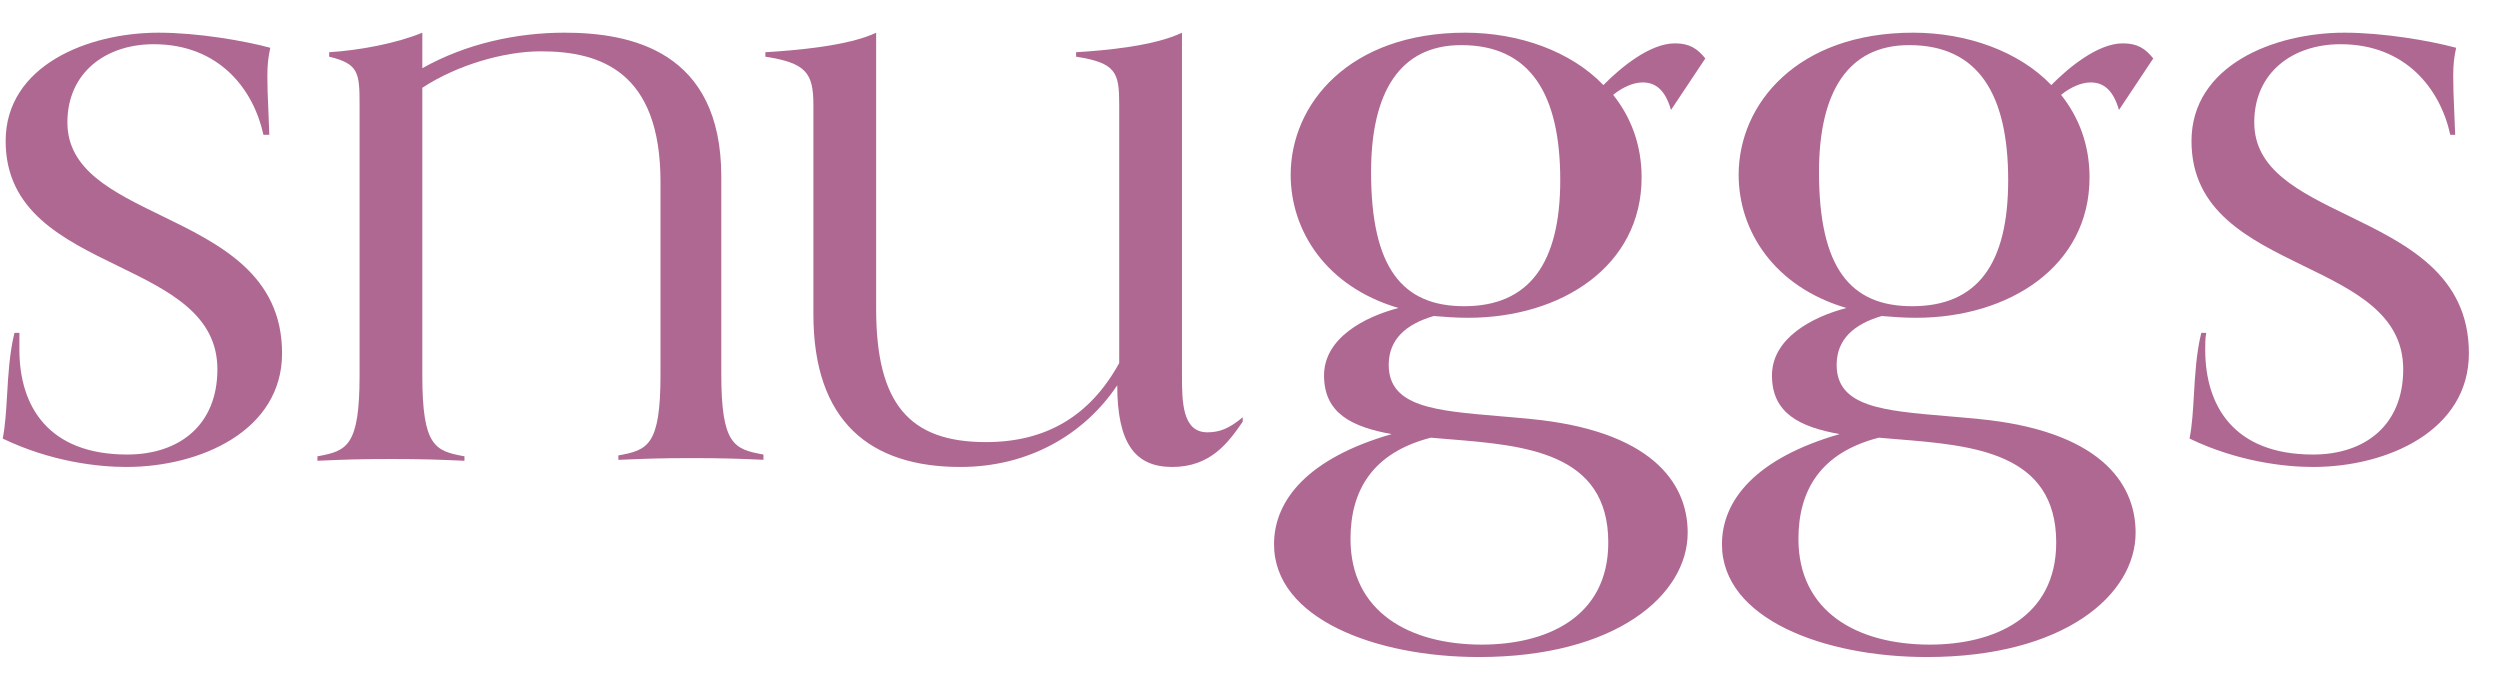
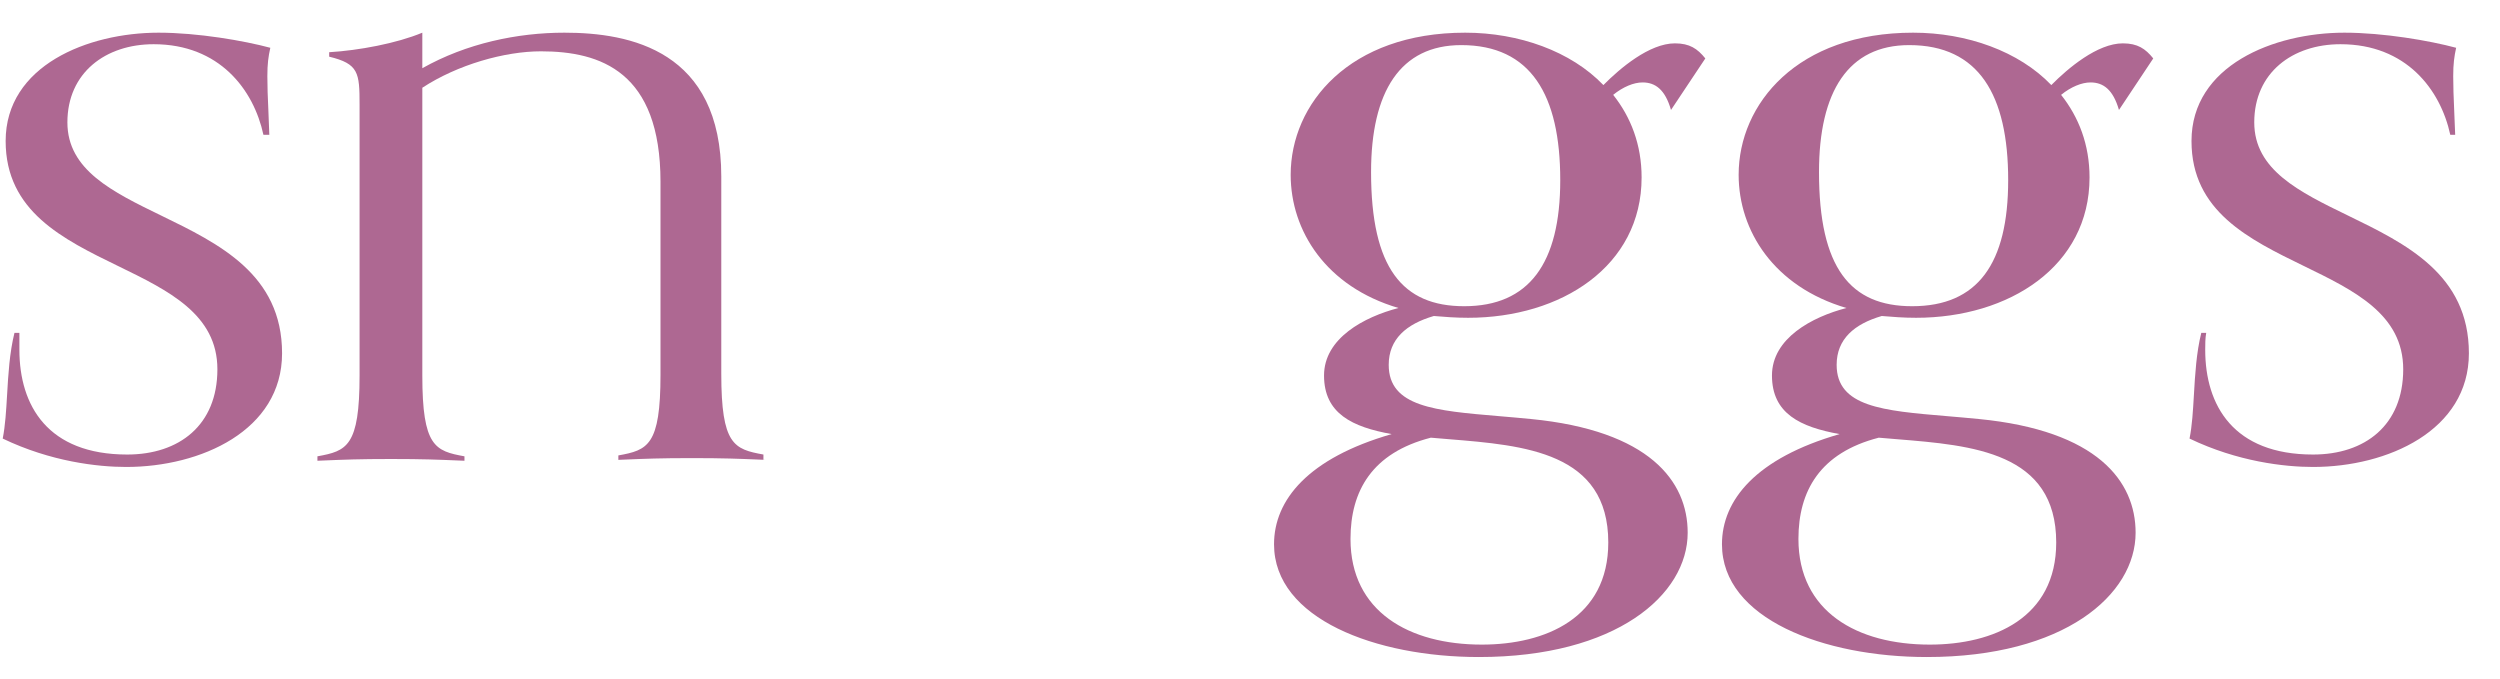
<svg xmlns="http://www.w3.org/2000/svg" width="70" height="19" viewBox="0 0 70 19" fill="none">
  <g id="snuggs logo">
    <path d="M4.303 1.238C6.141 1.238 7.102 2.507 7.376 3.775H7.541C7.531 3.485 7.521 3.255 7.513 3.055C7.497 2.706 7.486 2.45 7.486 2.134C7.486 1.786 7.514 1.587 7.569 1.338C6.828 1.139 5.538 0.915 4.44 0.915C2.464 0.915 0.158 1.835 0.158 3.949C0.158 5.916 1.764 6.698 3.305 7.448C4.723 8.138 6.087 8.802 6.087 10.34C6.087 11.907 5.016 12.727 3.562 12.727C1.338 12.727 0.543 11.36 0.543 9.793V9.32H0.405C0.267 9.877 0.232 10.481 0.199 11.048C0.173 11.495 0.148 11.918 0.076 12.28C1.421 12.926 2.738 13.075 3.534 13.075C5.62 13.075 7.898 12.056 7.898 9.892C7.898 7.681 6.132 6.823 4.514 6.036C3.148 5.372 1.887 4.759 1.887 3.427C1.887 2.034 2.958 1.238 4.303 1.238Z" fill="#AE6892" />
    <path d="M21.376 12.874L21.431 12.876H21.376V12.874Z" fill="#AE6892" />
    <path d="M21.376 12.874L21.212 12.867C20.709 12.846 20.262 12.827 19.372 12.827C18.483 12.827 18.036 12.846 17.533 12.867C17.462 12.87 17.389 12.873 17.314 12.876V12.752C18.137 12.603 18.494 12.479 18.494 10.489V5.093C18.494 2.009 16.82 1.437 15.146 1.437C14.13 1.437 12.813 1.81 11.825 2.457V10.514C11.825 12.503 12.182 12.628 13.005 12.777V12.901L12.786 12.892C12.283 12.871 11.836 12.852 10.947 12.852C10.057 12.852 9.61 12.871 9.107 12.892C9.036 12.895 8.963 12.898 8.888 12.901V12.777C9.711 12.628 10.068 12.503 10.068 10.514V2.929C10.068 2.034 10.041 1.786 9.217 1.587V1.462C10.041 1.413 11.111 1.214 11.825 0.915V1.91C13.06 1.214 14.487 0.915 15.804 0.915C17.643 0.915 20.196 1.413 20.196 4.944V10.464C20.196 12.454 20.552 12.578 21.376 12.727V12.874Z" fill="#AE6892" />
-     <path d="M34.796 11.807C34.385 12.404 33.891 13.075 32.82 13.075C31.777 13.075 31.283 12.404 31.283 10.788C30.35 12.18 28.786 13.075 26.892 13.075C24.367 13.075 22.775 11.807 22.775 8.798V2.929C22.775 2.034 22.556 1.761 21.43 1.587V1.462C22.254 1.413 23.763 1.288 24.532 0.915V8.649C24.532 11.31 25.465 12.379 27.606 12.379C29.28 12.379 30.515 11.658 31.338 10.166V2.929C31.338 2.034 31.256 1.761 30.131 1.587V1.462C30.954 1.413 32.326 1.288 33.095 0.915V10.464C33.095 11.235 33.095 12.105 33.808 12.105C34.138 12.105 34.412 12.006 34.796 11.683V11.807Z" fill="#AE6892" />
    <path fill-rule="evenodd" clip-rule="evenodd" d="M45.992 2.308C46.349 2.308 46.624 2.507 46.788 3.079L47.749 1.636C47.529 1.363 47.31 1.214 46.898 1.214C46.184 1.214 45.361 1.91 44.895 2.382C43.989 1.437 42.534 0.915 41.025 0.915C37.786 0.915 36.139 2.905 36.139 4.894C36.139 6.461 37.127 8.027 39.158 8.624C38.198 8.873 37.073 9.47 37.073 10.514C37.073 11.583 37.868 11.956 38.966 12.155C36.633 12.827 35.673 13.995 35.673 15.239C35.673 17.328 38.527 18.397 41.409 18.397C45.251 18.397 47.255 16.656 47.255 14.916C47.255 13.473 46.184 12.056 42.864 11.732C42.552 11.701 42.25 11.676 41.961 11.651C40.183 11.501 38.884 11.392 38.884 10.216C38.884 9.494 39.378 9.072 40.147 8.848C40.448 8.873 40.75 8.898 41.107 8.898C43.714 8.898 45.965 7.455 45.965 4.969C45.965 4.048 45.663 3.278 45.169 2.656C45.444 2.432 45.745 2.308 45.992 2.308ZM41.491 18.049C39.46 18.049 37.814 17.129 37.814 15.09C37.814 13.747 38.417 12.678 40.064 12.255C40.232 12.27 40.403 12.284 40.575 12.298C42.686 12.469 45.032 12.66 45.032 15.189C45.032 17.303 43.275 18.049 41.491 18.049ZM40.915 1.263C42.864 1.263 43.687 2.656 43.687 5.043C43.687 7.381 42.809 8.574 40.997 8.574C39.268 8.574 38.39 7.505 38.39 4.819C38.39 2.556 39.213 1.263 40.915 1.263Z" fill="#AE6892" />
    <path fill-rule="evenodd" clip-rule="evenodd" d="M59.331 3.079C59.166 2.507 58.891 2.308 58.535 2.308C58.288 2.308 57.986 2.432 57.711 2.656C58.205 3.278 58.507 4.048 58.507 4.969C58.507 7.455 56.257 8.898 53.649 8.898C53.292 8.898 52.991 8.873 52.689 8.848C51.92 9.072 51.426 9.494 51.426 10.216C51.426 11.392 52.725 11.501 54.503 11.651C54.792 11.676 55.094 11.701 55.406 11.732C58.727 12.056 59.797 13.473 59.797 14.916C59.797 16.656 57.794 18.397 53.951 18.397C51.069 18.397 48.215 17.328 48.215 15.239C48.215 13.995 49.176 12.827 51.509 12.155C50.411 11.956 49.615 11.583 49.615 10.514C49.615 9.47 50.74 8.873 51.701 8.624C49.67 8.027 48.682 6.461 48.682 4.894C48.682 2.905 50.328 0.915 53.567 0.915C55.077 0.915 56.531 1.437 57.437 2.382C57.903 1.91 58.727 1.214 59.44 1.214C59.852 1.214 60.072 1.363 60.291 1.636L59.331 3.079ZM50.356 15.09C50.356 17.129 52.003 18.049 54.034 18.049C55.818 18.049 57.574 17.303 57.574 15.189C57.574 12.66 55.228 12.469 53.117 12.298C52.945 12.284 52.774 12.27 52.606 12.255C50.96 12.678 50.356 13.747 50.356 15.09ZM56.229 5.043C56.229 2.656 55.406 1.263 53.457 1.263C51.756 1.263 50.932 2.556 50.932 4.819C50.932 7.505 51.81 8.574 53.539 8.574C55.378 8.574 56.229 7.381 56.229 5.043Z" fill="#AE6892" />
    <path d="M65.534 1.238C67.373 1.238 68.333 2.507 68.608 3.775H68.745C68.735 3.485 68.725 3.255 68.716 3.055C68.701 2.706 68.69 2.45 68.69 2.134C68.69 1.786 68.718 1.587 68.772 1.338C68.031 1.139 66.741 0.915 65.644 0.915C63.667 0.915 61.362 1.835 61.362 3.949C61.362 5.916 62.968 6.698 64.508 7.448C65.927 8.138 67.29 8.802 67.29 10.34C67.29 11.907 66.22 12.727 64.765 12.727C62.542 12.727 61.746 11.36 61.746 9.793C61.746 9.644 61.746 9.47 61.774 9.32H61.636C61.498 9.877 61.463 10.481 61.43 11.048C61.404 11.495 61.38 11.918 61.307 12.28C62.652 12.926 63.969 13.075 64.765 13.075C66.851 13.075 69.129 12.056 69.129 9.892C69.129 7.681 67.363 6.823 65.745 6.036C64.379 5.372 63.119 4.759 63.119 3.427C63.119 2.034 64.189 1.238 65.534 1.238Z" fill="#AE6892" />
  </g>
</svg>